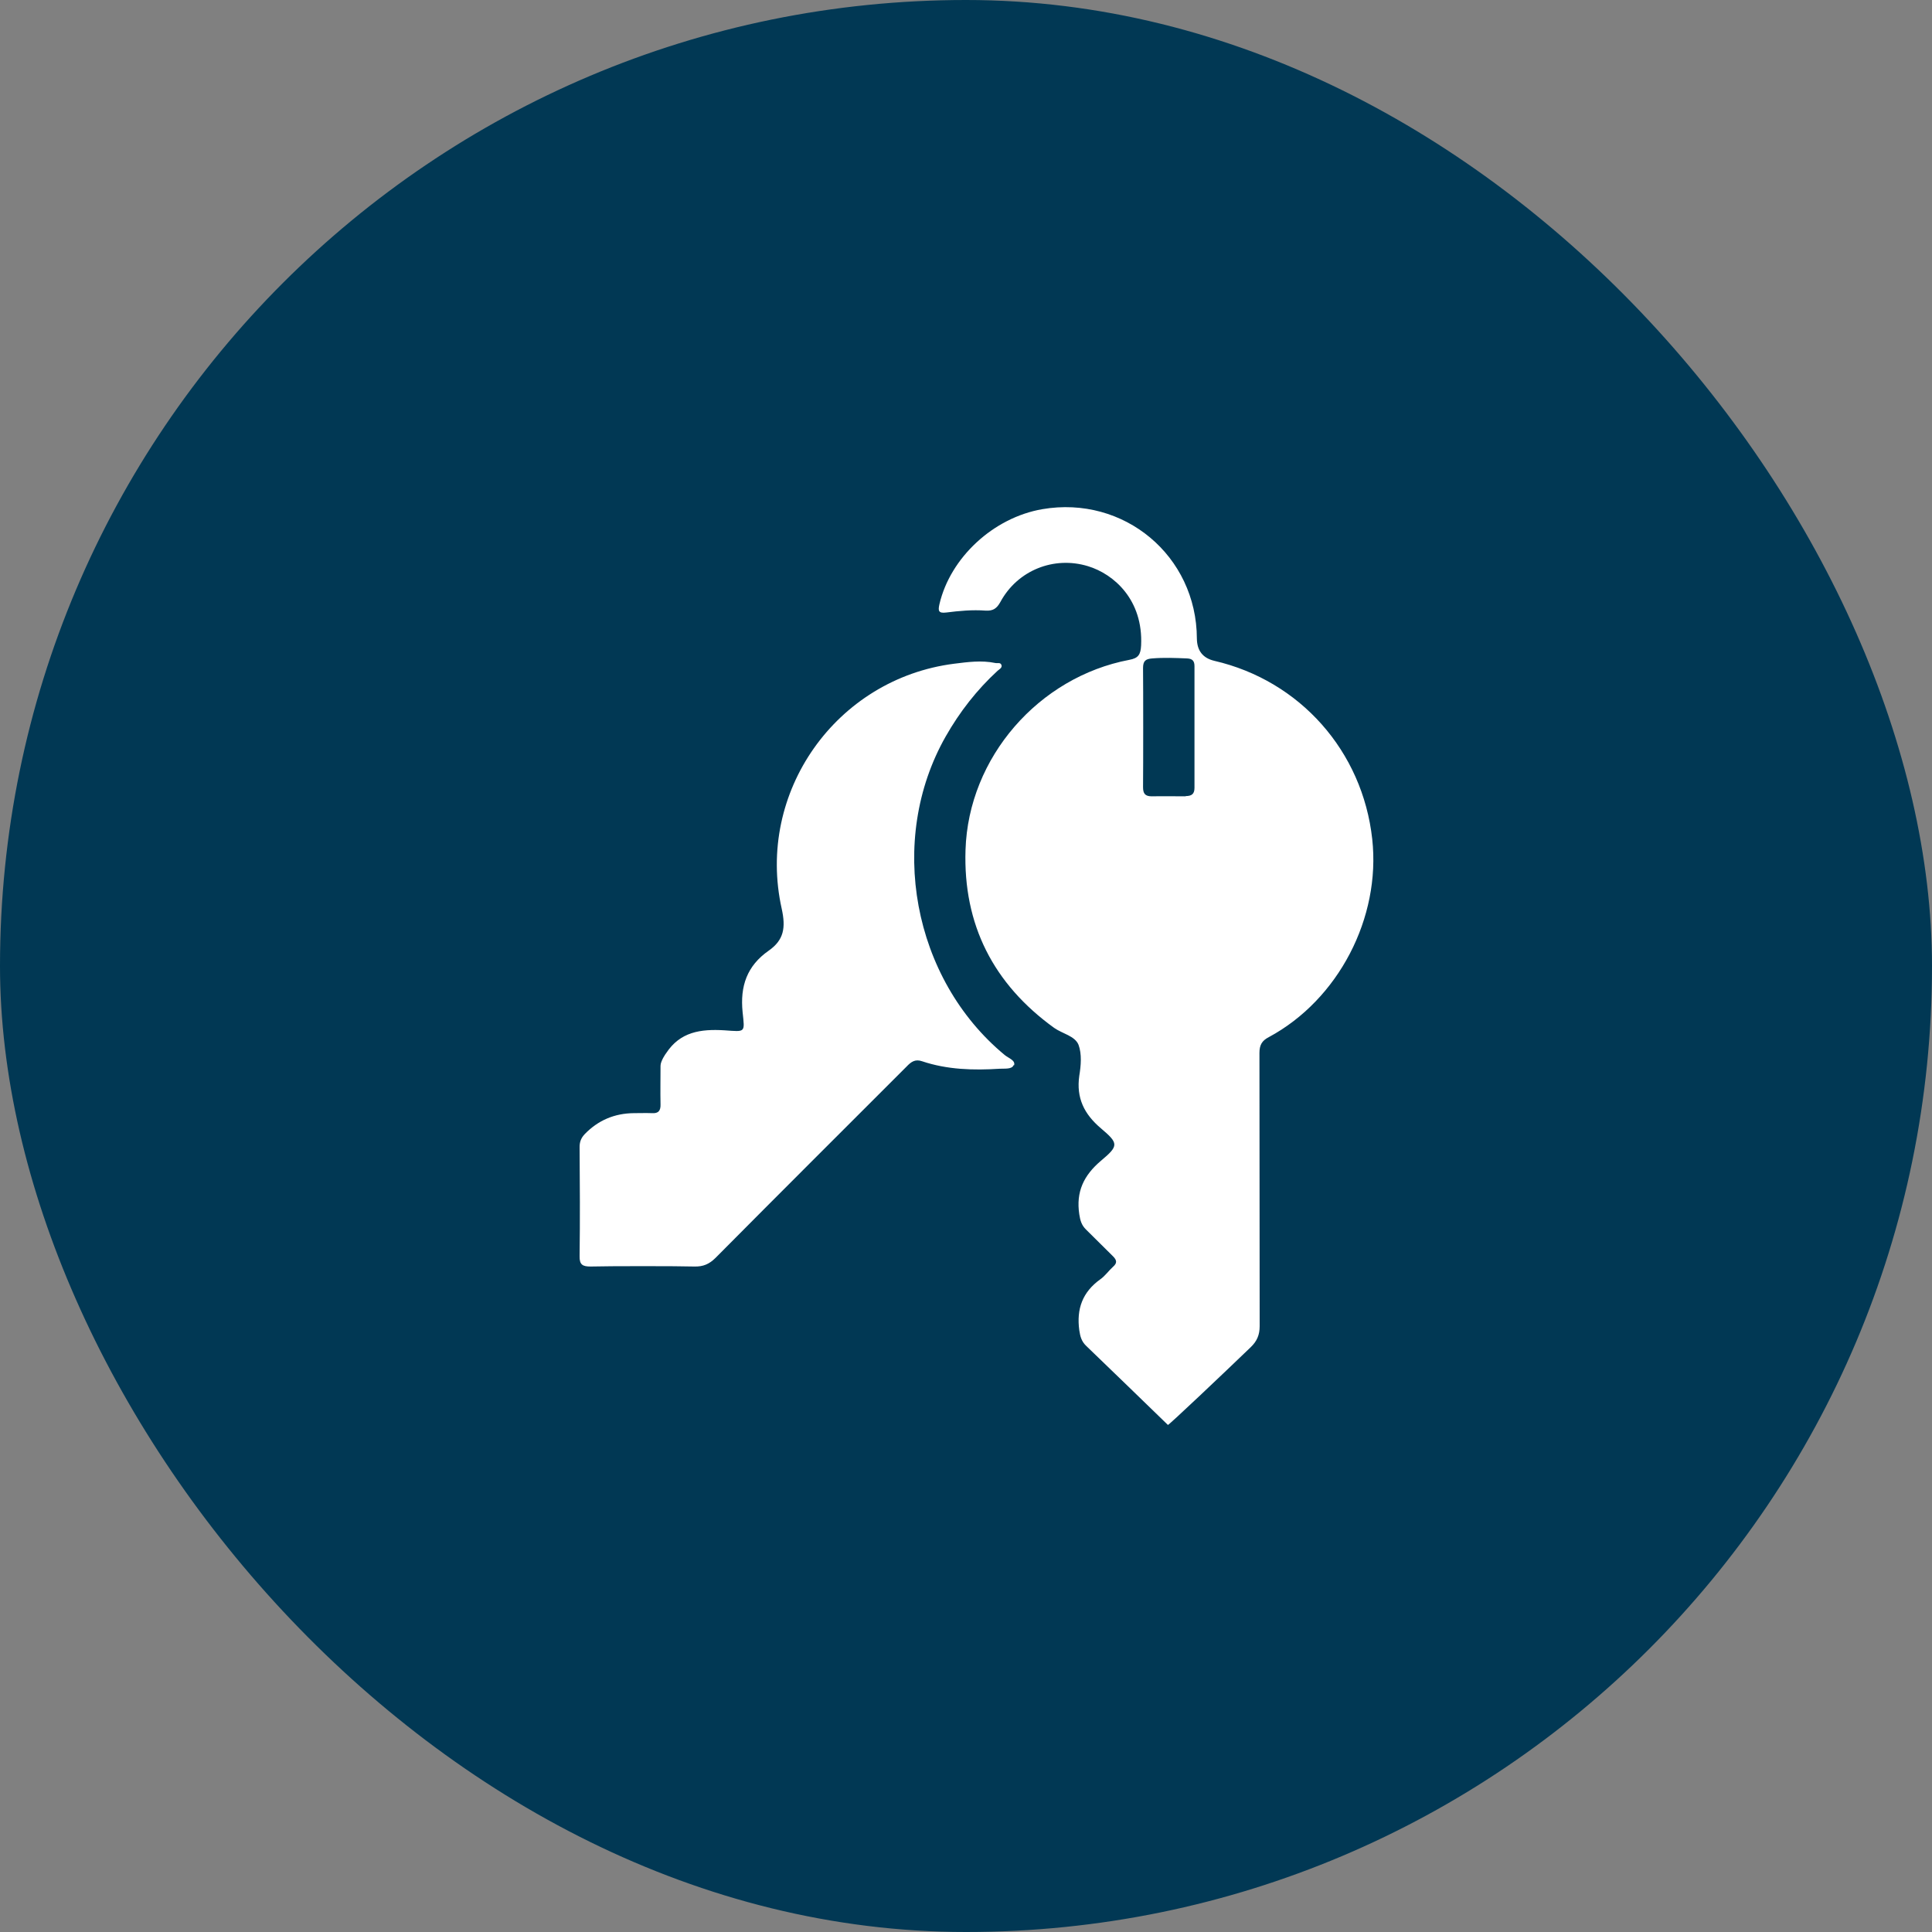
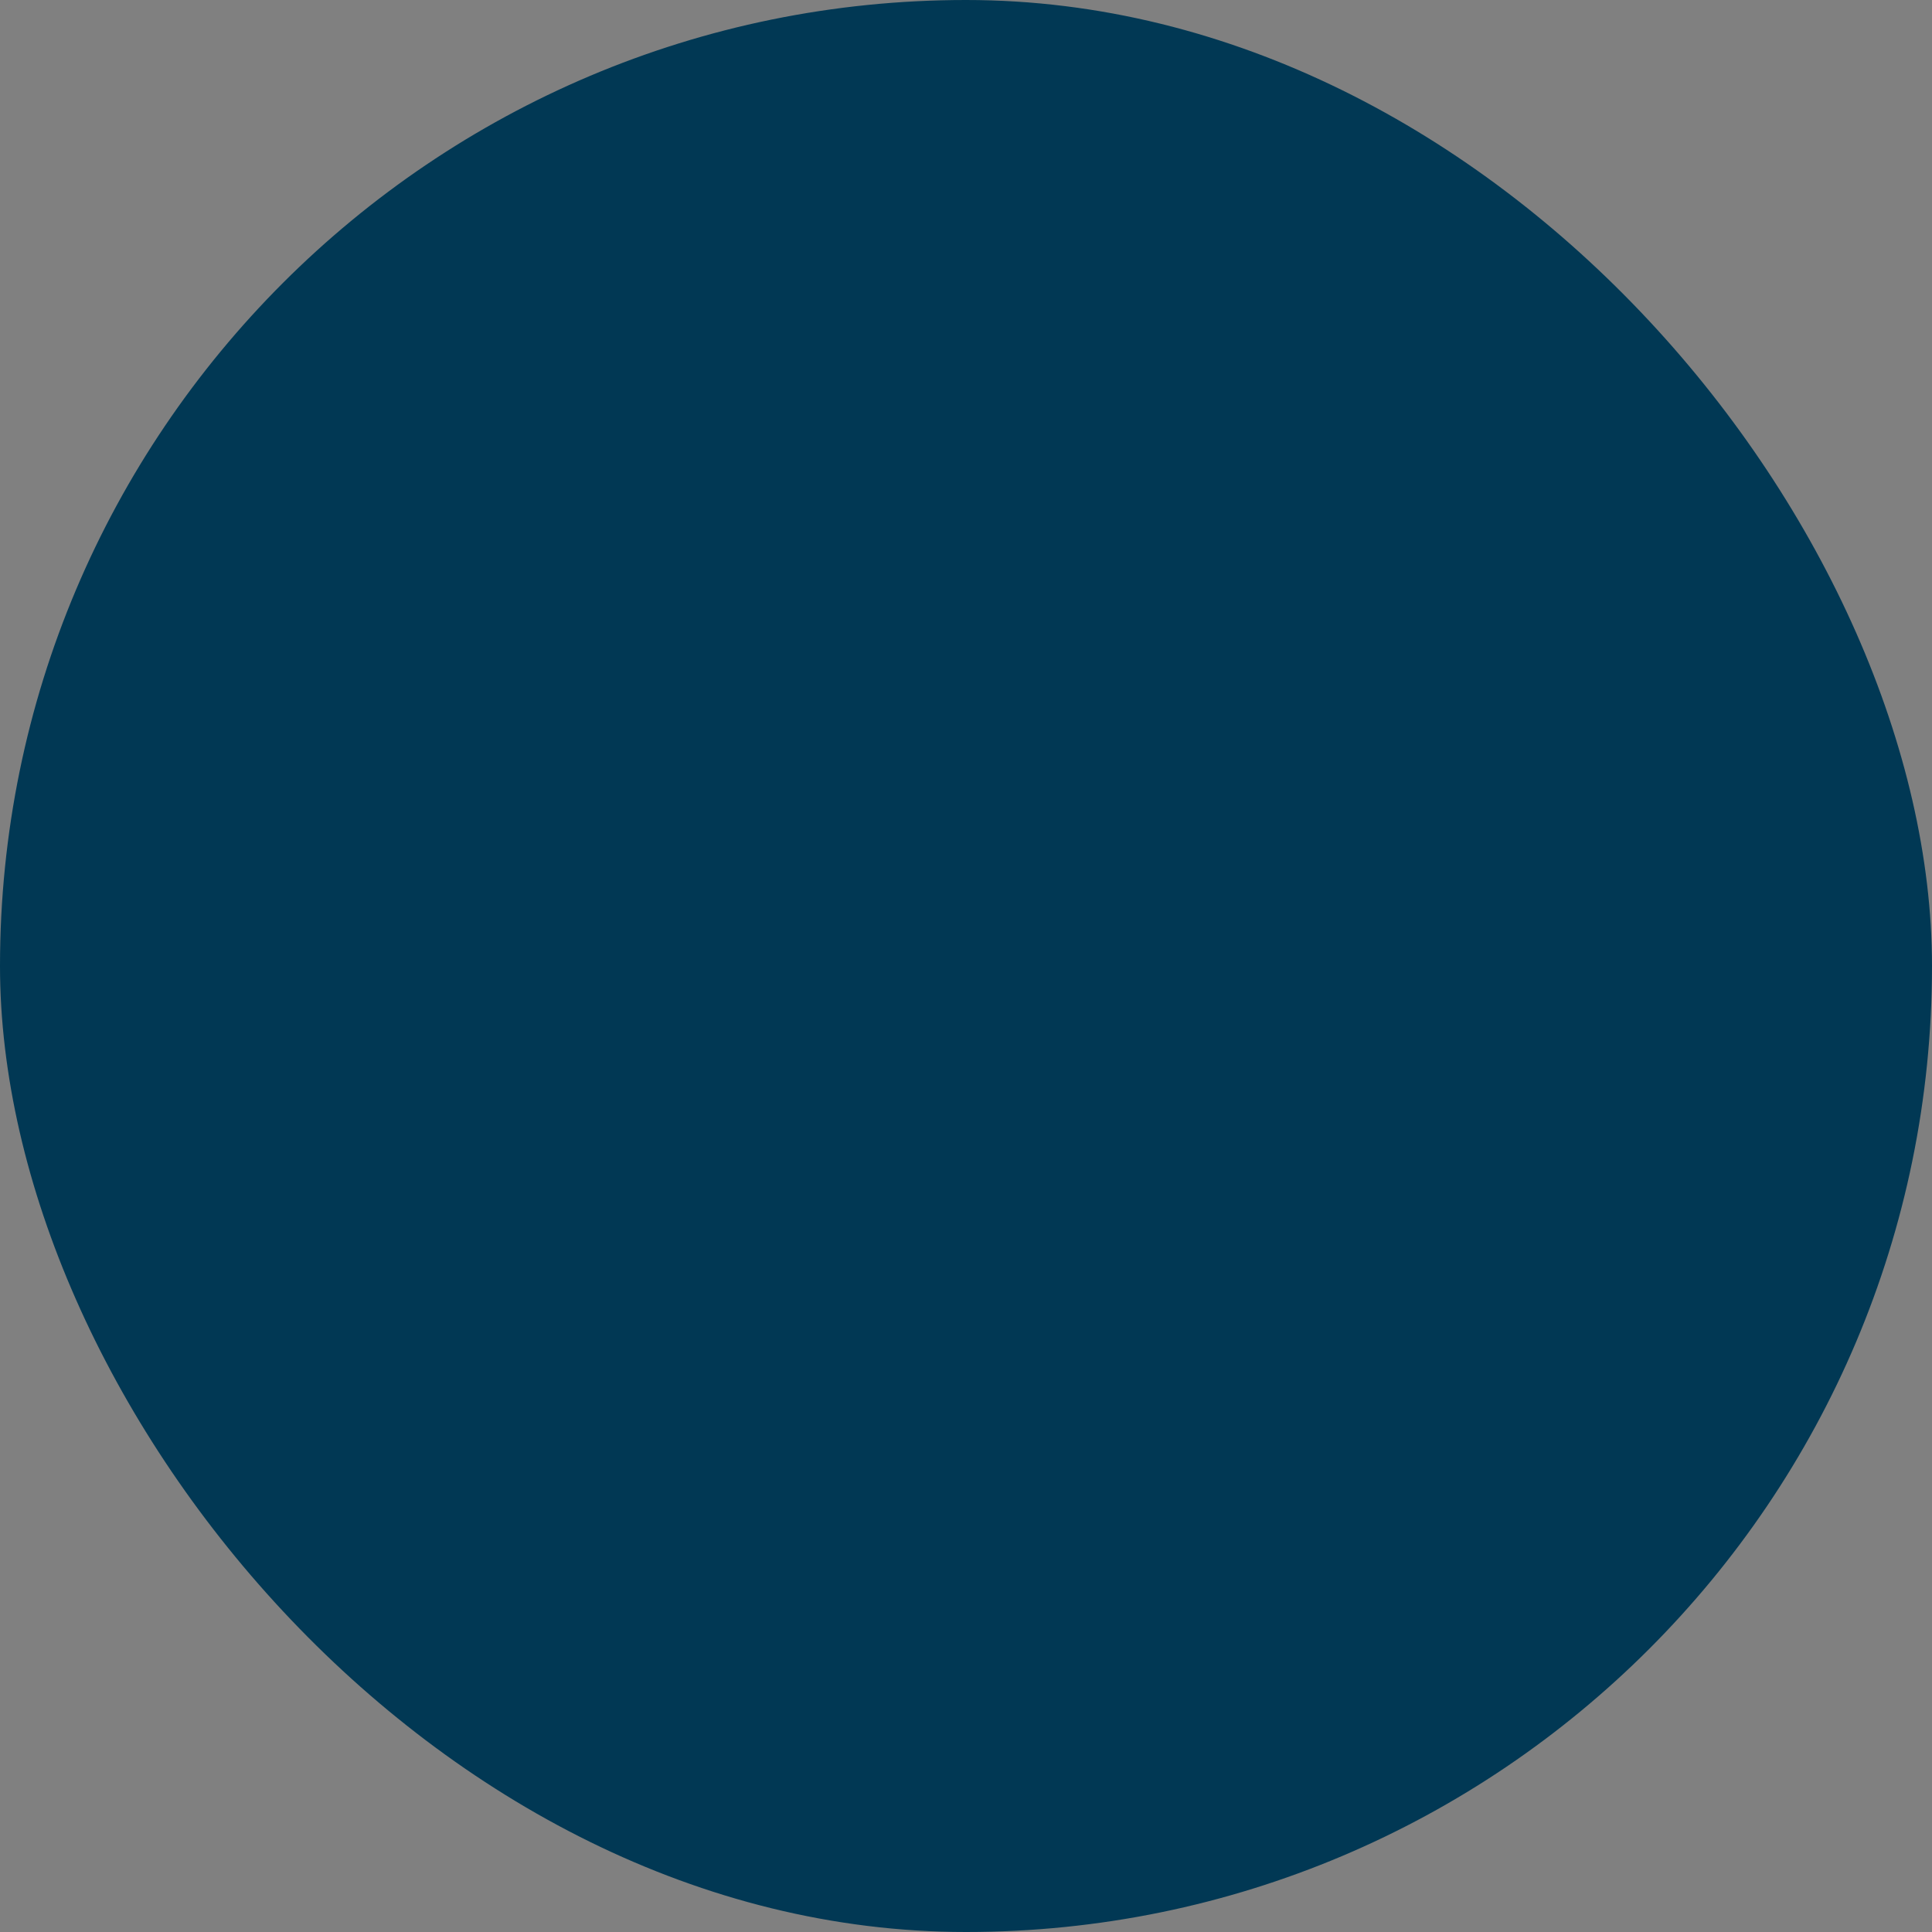
<svg xmlns="http://www.w3.org/2000/svg" width="80" height="80" viewBox="0 0 80 80" fill="none">
  <rect x="0" y="0" width="80" height="80" fill="#808080" stroke="none" />
  <rect width="80" height="80" rx="40" fill="#013854" />
-   <path d="M56.821 34.743C56.42 31.104 53.831 28.183 50.281 27.363C49.807 27.25 49.567 26.944 49.56 26.444C49.55 23.014 46.541 20.503 43.16 21.084C41.13 21.433 39.35 23.093 38.901 25.014C38.84 25.284 38.85 25.404 39.181 25.363C39.721 25.294 40.261 25.244 40.81 25.284C41.111 25.303 41.27 25.203 41.42 24.933C42.13 23.613 43.641 23.014 45.05 23.444C46.13 23.773 47.34 24.843 47.251 26.724C47.23 27.104 47.141 27.253 46.761 27.323C43.011 28.034 40.1 31.363 39.98 35.194C39.88 38.283 41.13 40.743 43.651 42.563C43.99 42.803 44.511 42.894 44.66 43.264C44.8 43.644 44.761 44.123 44.691 44.544C44.56 45.464 44.891 46.133 45.59 46.724C46.321 47.343 46.331 47.444 45.59 48.063C44.87 48.673 44.55 49.353 44.691 50.283C44.73 50.533 44.781 50.724 44.961 50.904C45.34 51.273 45.711 51.654 46.09 52.023C46.251 52.184 46.261 52.303 46.09 52.453C45.91 52.614 45.761 52.834 45.56 52.974C44.821 53.504 44.571 54.203 44.691 55.084C44.73 55.343 44.781 55.544 44.98 55.733C46.111 56.824 47.24 57.913 48.361 59.004C48.41 59.004 50.691 56.843 51.791 55.783C52.05 55.533 52.16 55.273 52.16 54.913C52.151 51.144 52.16 47.373 52.151 43.603C52.151 43.273 52.251 43.093 52.541 42.944C55.42 41.394 57.181 38.004 56.821 34.743ZM49.1 32.974C48.63 32.974 48.16 32.964 47.691 32.974C47.41 32.974 47.331 32.853 47.331 32.593C47.34 31.764 47.34 28.474 47.331 27.663C47.331 27.373 47.431 27.284 47.711 27.264C48.191 27.224 48.67 27.244 49.151 27.264C49.37 27.273 49.461 27.363 49.461 27.584C49.461 29.264 49.461 30.944 49.461 32.623C49.461 32.883 49.34 32.964 49.09 32.964L49.1 32.974ZM41.971 44.103C41.91 44.283 41.6 44.243 41.401 44.254C40.31 44.324 39.221 44.294 38.181 43.944C37.891 43.843 37.721 43.974 37.541 44.163C34.901 46.803 32.261 49.434 29.631 52.084C29.37 52.343 29.12 52.453 28.75 52.444C28.061 52.423 25.191 52.423 24.451 52.444C24.131 52.444 23.991 52.373 24 52.014C24.02 50.504 24.011 49.004 24 47.493C24 47.283 24.061 47.123 24.21 46.964C24.764 46.39 25.444 46.1 26.25 46.093C26.5 46.093 26.741 46.084 26.991 46.093C27.27 46.114 27.36 45.983 27.351 45.724C27.34 45.194 27.351 44.663 27.351 44.133C27.351 43.934 27.57 43.623 27.581 43.614C28.16 42.724 29.011 42.603 30 42.663C30.881 42.724 30.84 42.773 30.75 41.913C30.64 40.834 30.93 39.993 31.831 39.364C32.461 38.923 32.541 38.413 32.37 37.633C31.291 32.813 34.62 28.104 39.511 27.483C40.071 27.413 40.641 27.334 41.211 27.453C41.3 27.474 41.431 27.413 41.471 27.544C41.501 27.654 41.38 27.713 41.31 27.773C40.45 28.564 39.74 29.474 39.16 30.494C36.721 34.783 37.791 40.533 41.6 43.684C41.751 43.813 42.06 43.904 41.99 44.114L41.971 44.103Z" fill="white" />
</svg>